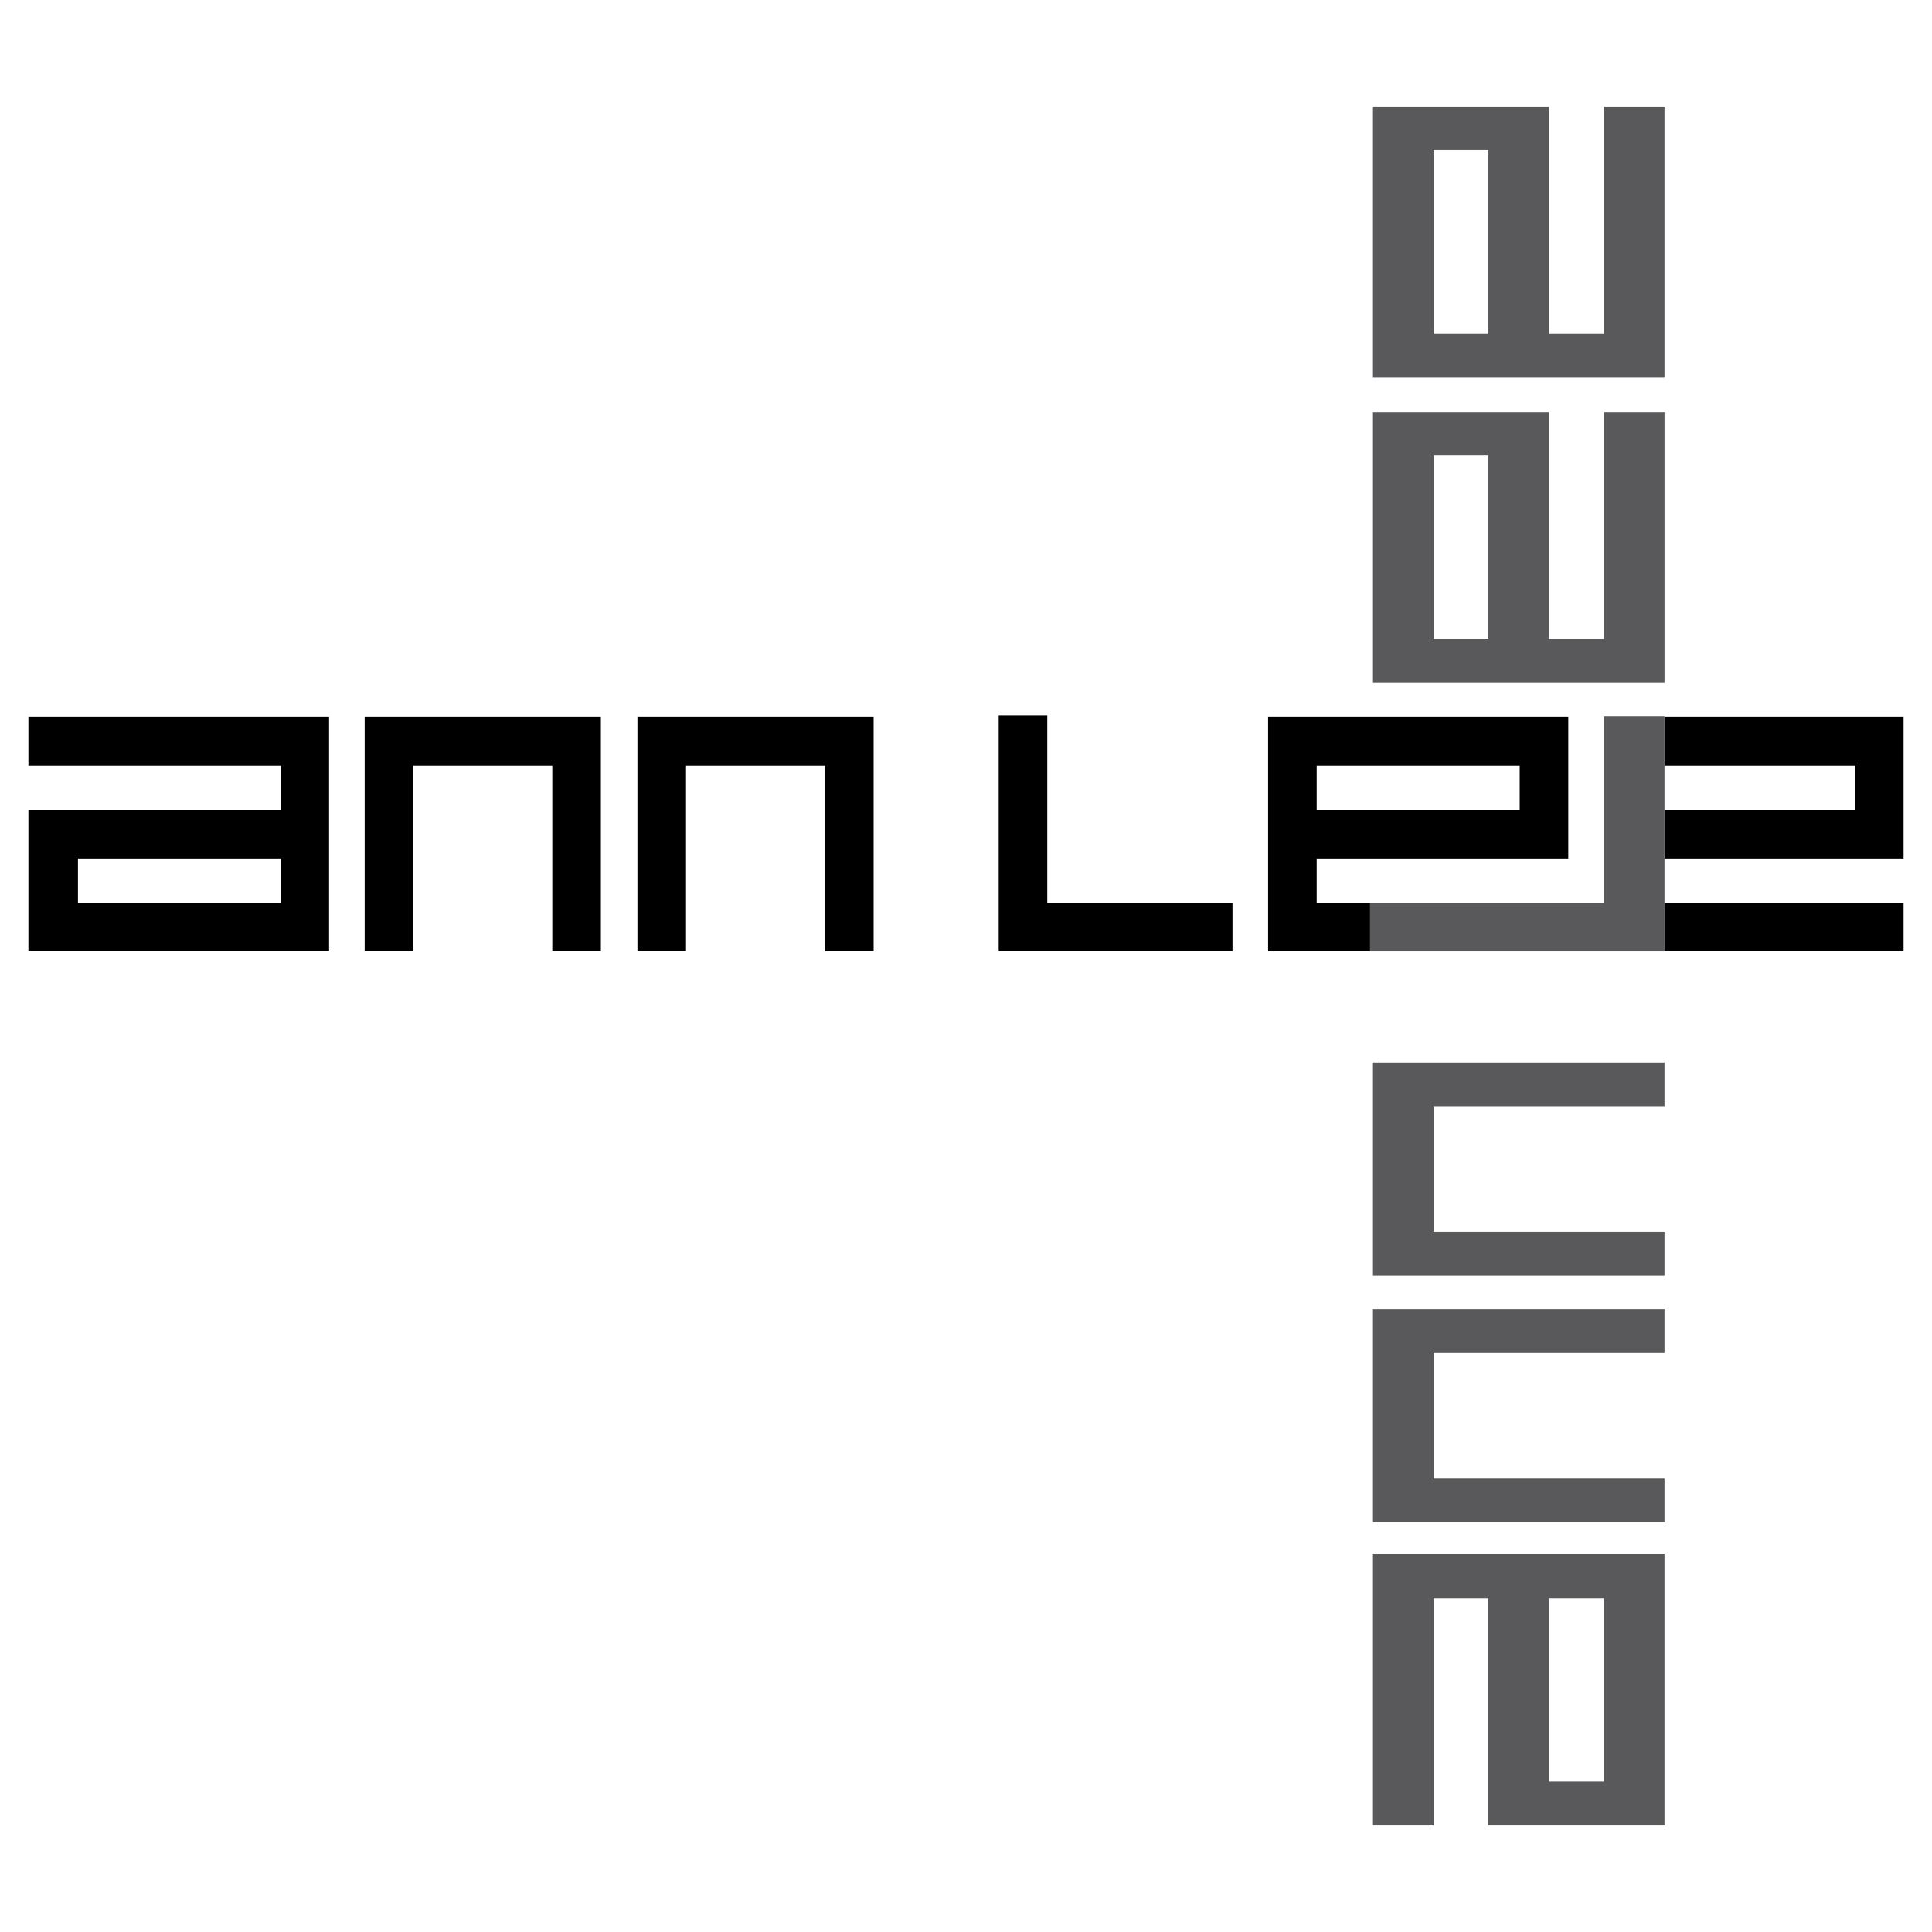
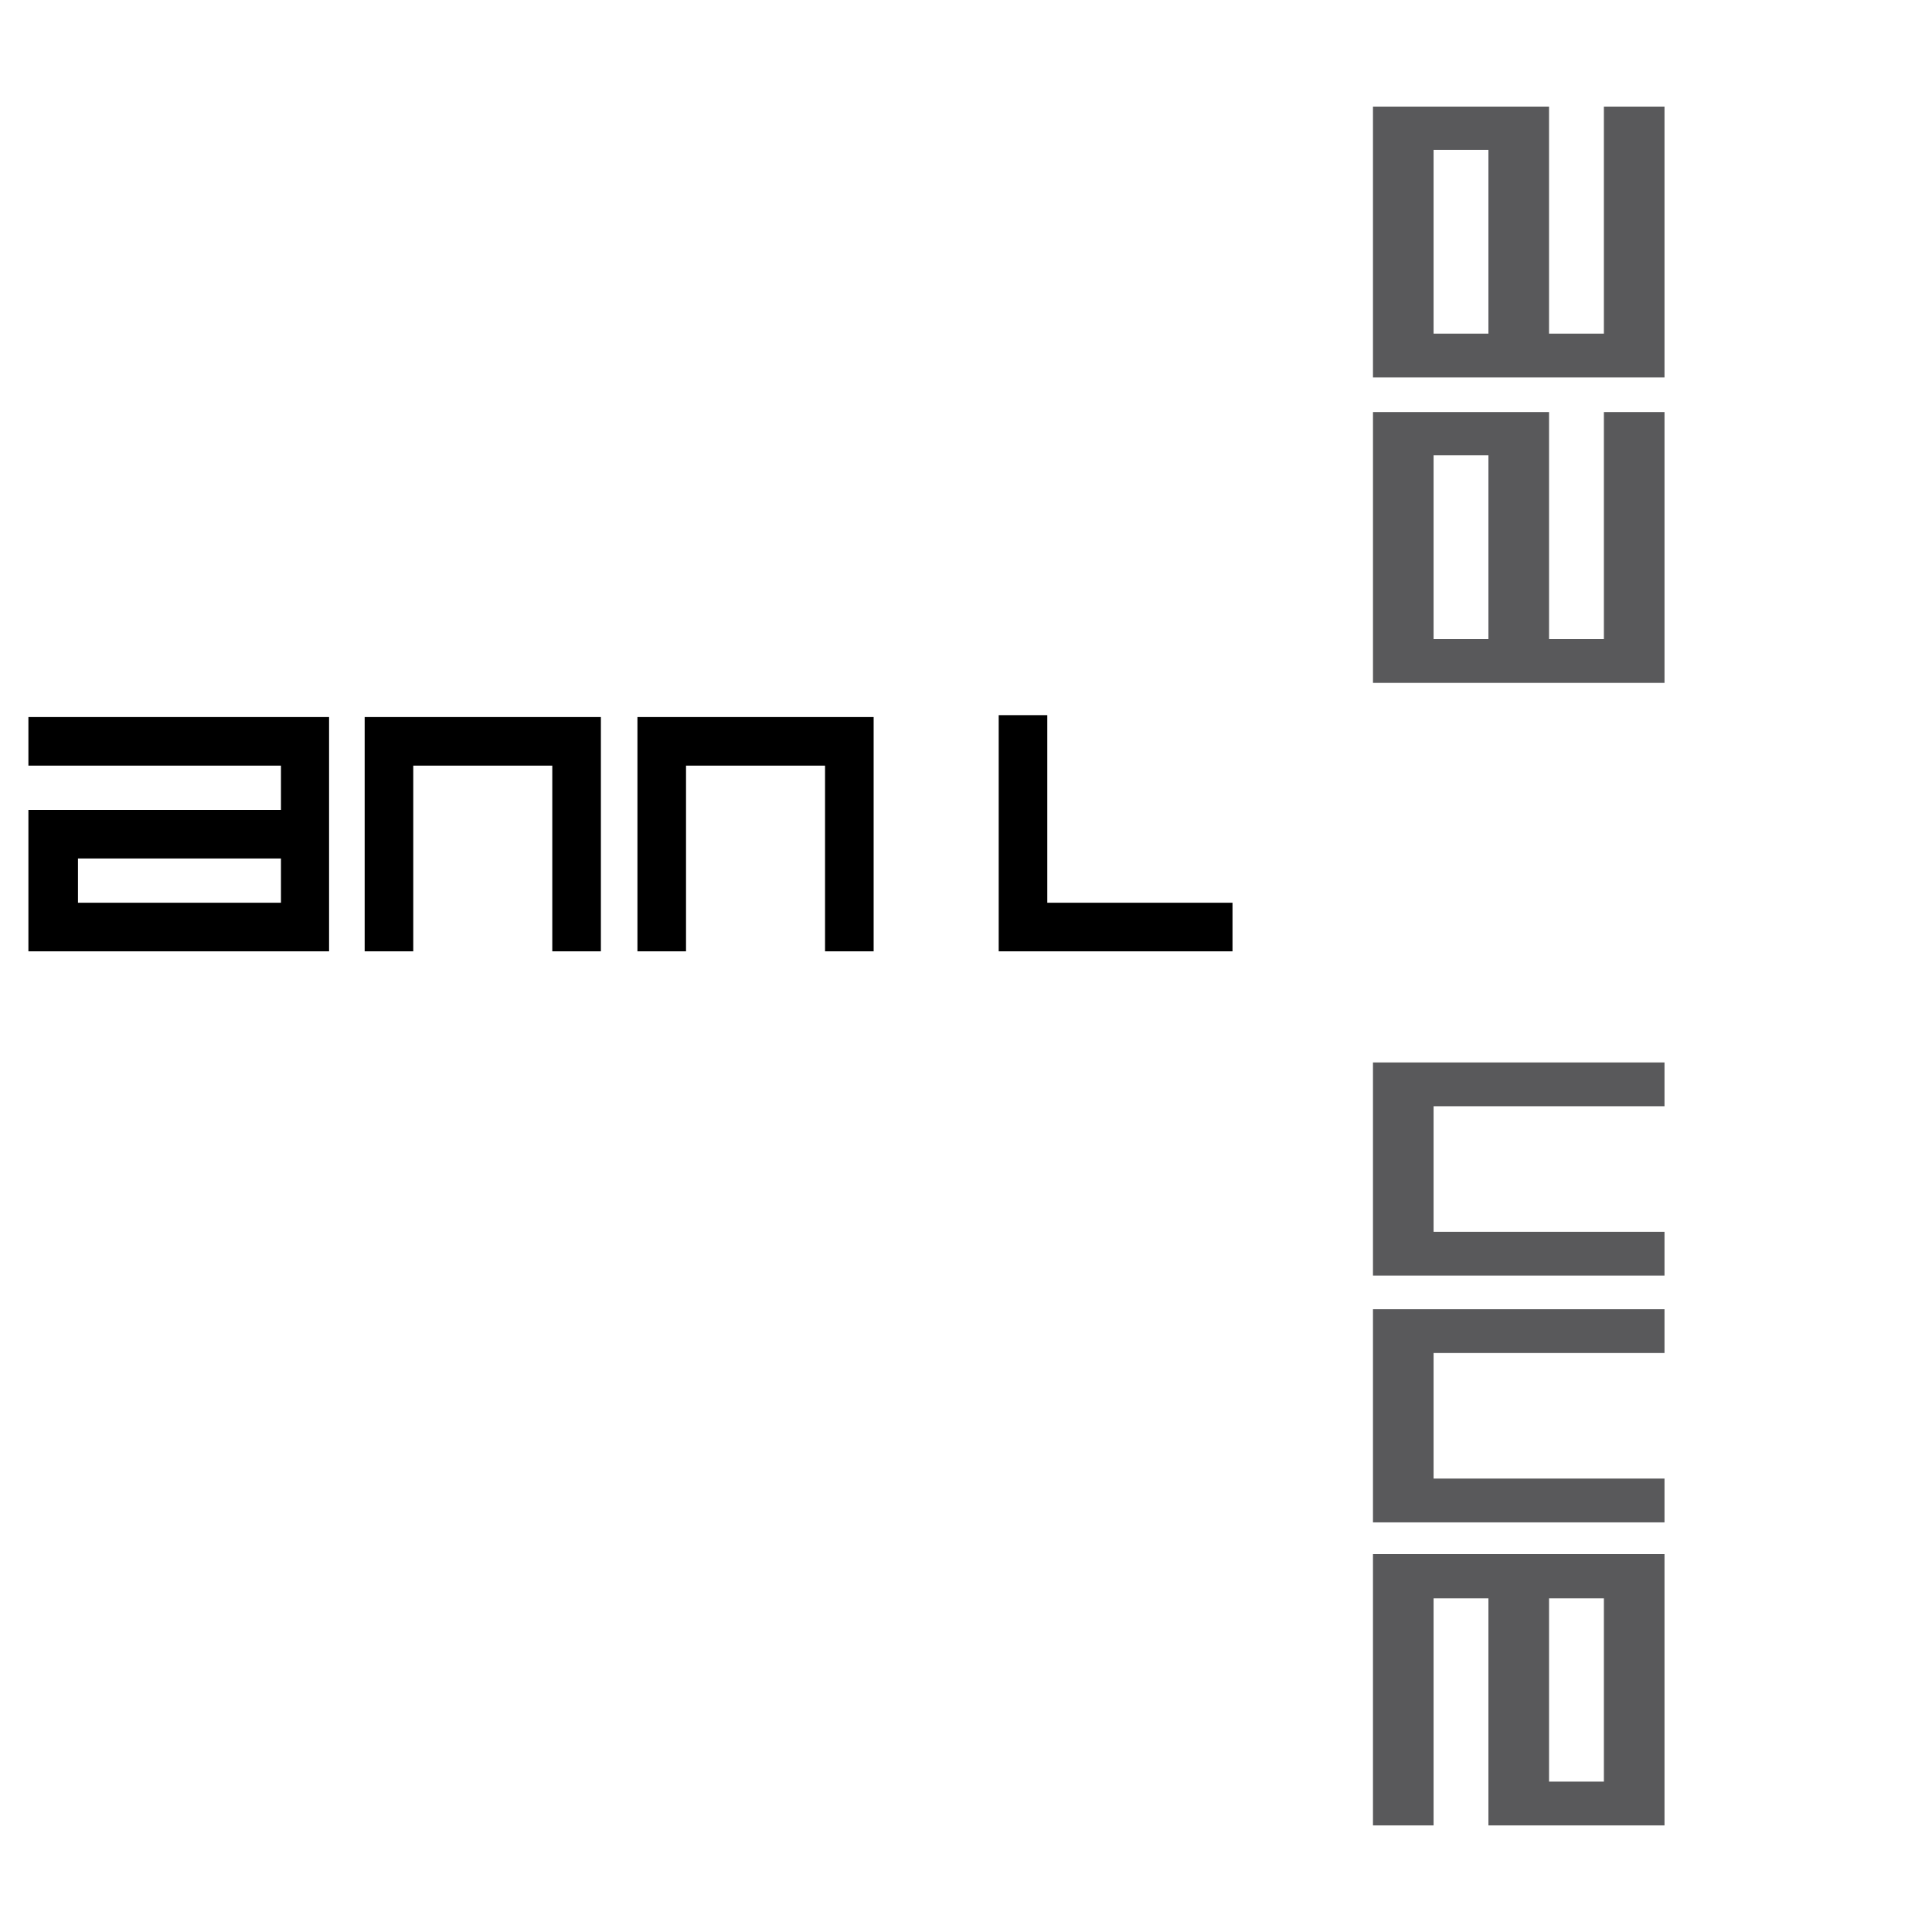
<svg xmlns="http://www.w3.org/2000/svg" width="2500" height="2500" viewBox="0 0 192.756 192.756">
  <g fill-rule="evenodd" clip-rule="evenodd">
    <path fill="#fff" d="M0 0h192.756v192.756H0V0z" />
    <path d="M2.834 80.804v14.111h29.998V71.541H2.834v4.848h25.198v4.416H2.834v-.001zm4.944 9.263v-4.416h20.254v4.416H7.778zM59.95 94.915V71.541H36.383v23.374h4.848V76.388h13.871v18.527h4.848zM68.445 94.915V76.388h13.87v18.527h4.848V71.541H63.597v23.374h4.848zM104.488 71.349h-4.847v23.566h23.326v-4.848h-18.479V71.349z" />
    <path d="M143.029 159.469h5.471v22.654h17.568v-27.07h-29.086v27.07h6.047v-22.654zm16.991 18.285h-5.471v-18.285h5.471v18.285zM166.068 134.99v-4.367h-29.086v21.262h29.086v-4.367h-23.039V134.99h23.039zM166.068 110.369v-4.367h-29.086v21.262h29.086v-4.368h-23.039v-12.527h23.039z" fill="#59595b" />
-     <path d="M166.068 80.804v4.847h23.854V71.541h-23.854v4.847h19.053v4.416h-19.053z" />
-     <path fill="#59595b" d="M160.02 71.493V90.067h-23.327v4.848h29.375V71.493h-6.048z" />
-     <path d="M160.02 71.541v18.526-18.526zM136.693 94.915v-4.848h-5.326v-4.416h25.102v-14.11H126.52v23.374h10.173zm14.928-18.527v4.416h-20.254v-4.416h20.254zM166.068 90.067v4.848h23.854v-4.848h-23.854z" />
    <path d="M154.549 41.111h-17.566v27.021h29.086V41.111h-6.049v22.654h-5.471V41.111zm-11.52 4.32h5.471v18.334h-5.471V45.431zM166.068 10.634h-6.049v22.654h-5.471V10.634h-17.566v27.021h29.086V10.634zm-23.039 4.32h5.471v18.334h-5.471V14.954z" fill="#59595b" />
  </g>
</svg>